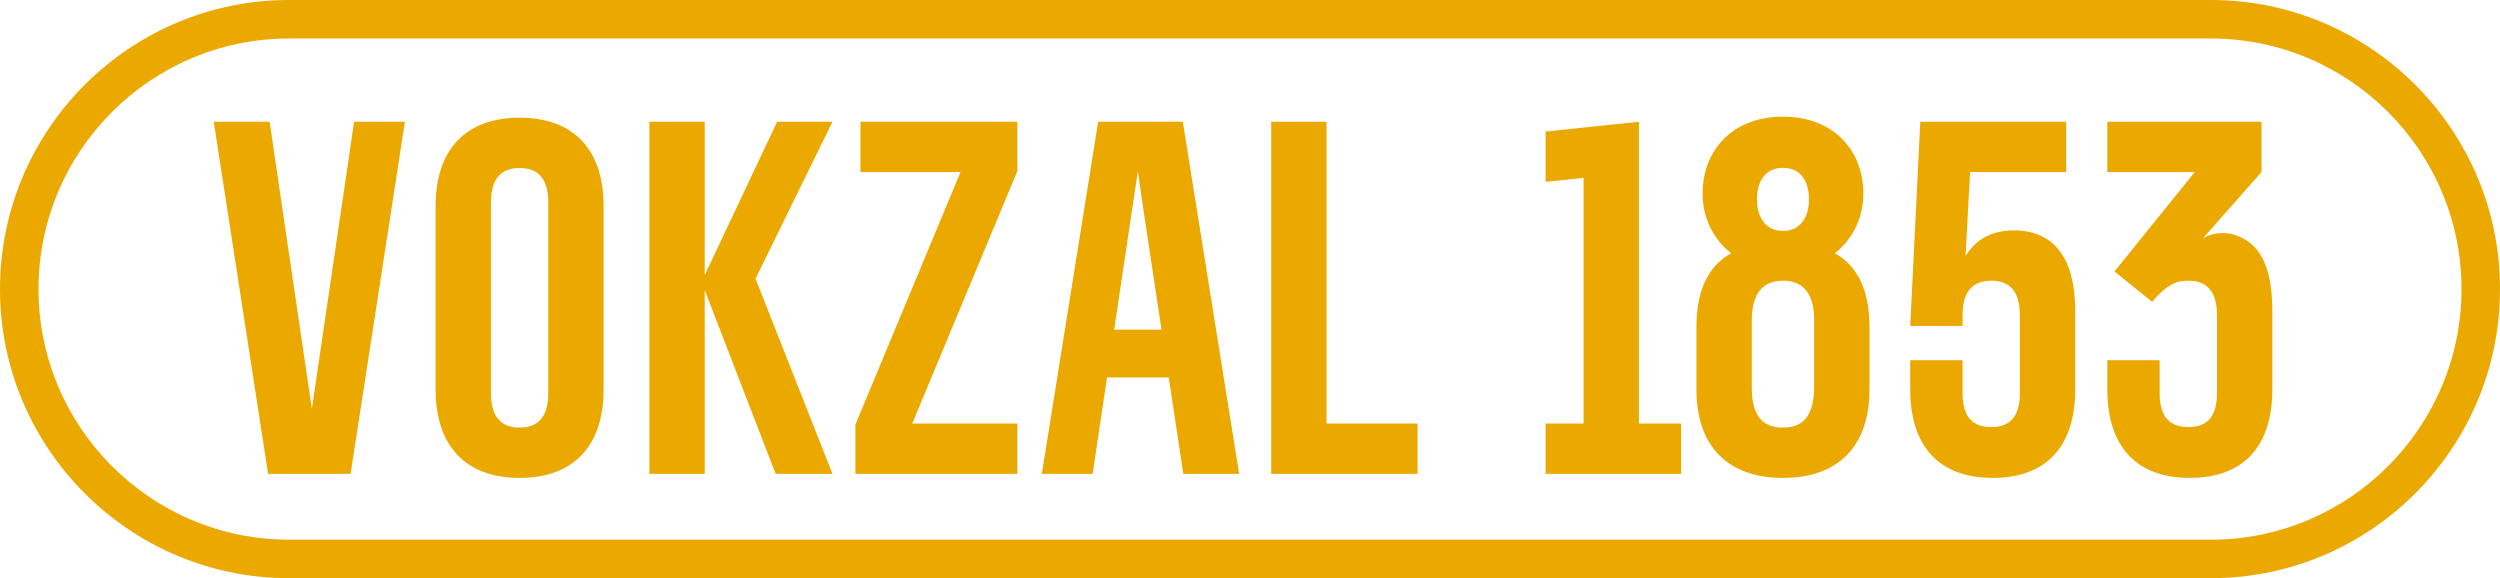
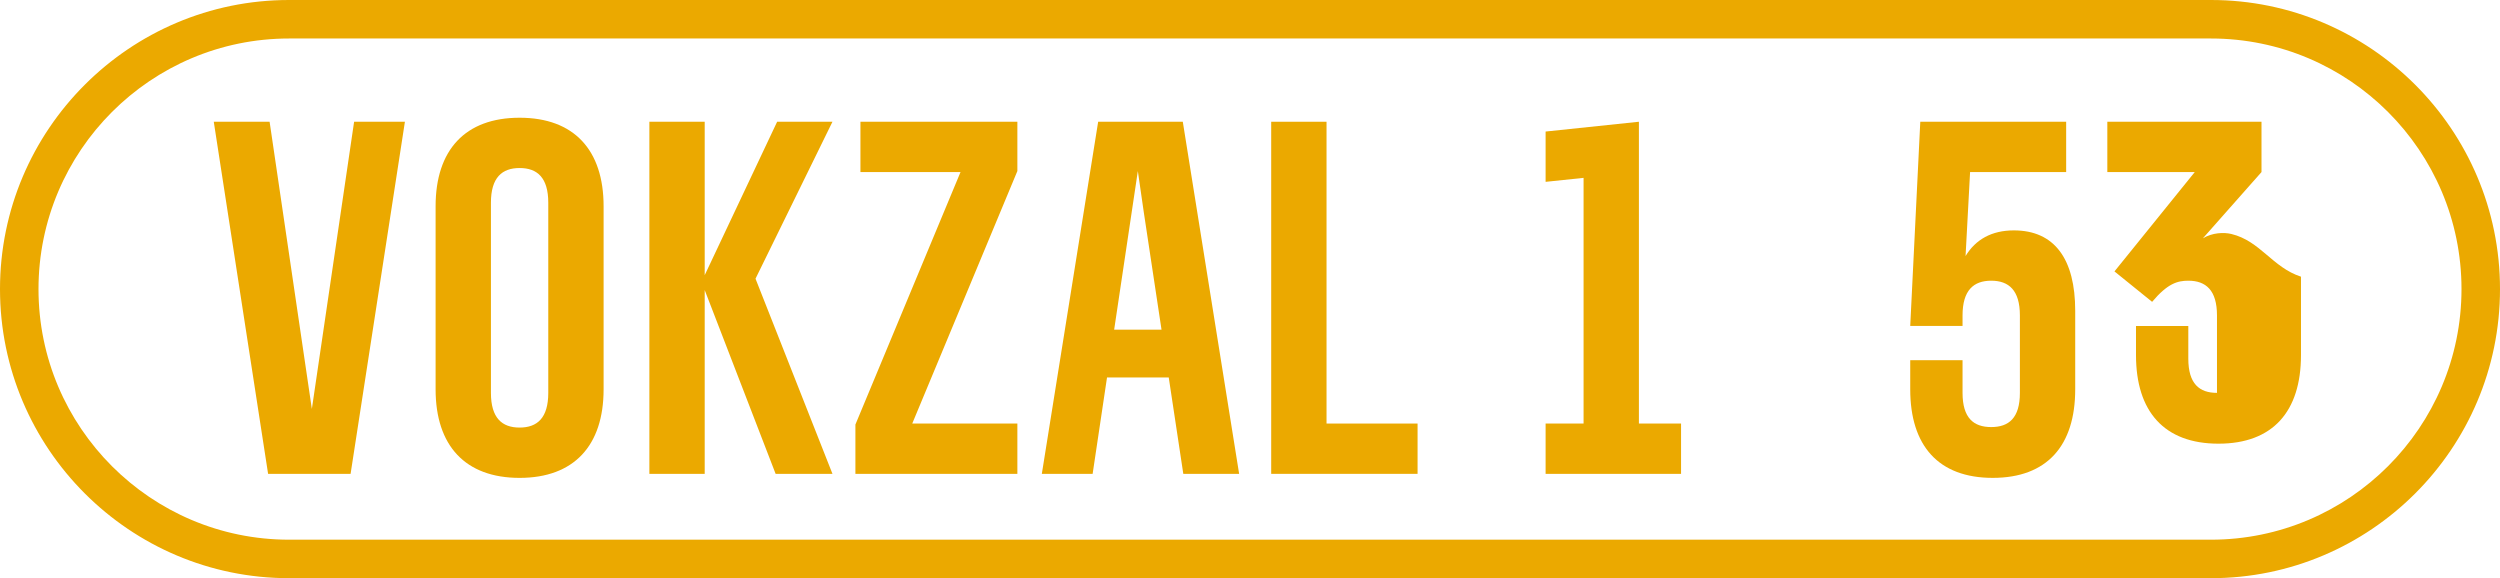
<svg xmlns="http://www.w3.org/2000/svg" id="Layer_1" x="0px" y="0px" viewBox="0 0 1000 231.273" style="enable-background:new 0 0 1000 231.273;" xml:space="preserve">
  <style type="text/css"> .st0{fill:#EBA900;} </style>
  <g>
    <g>
      <path class="st0" d="M884.362,231.273H115.638C51.874,231.273,0,179.399,0,115.637 S51.874,0,115.638,0h768.724C948.126,0,1000,51.874,1000,115.637 S948.126,231.273,884.362,231.273z M115.638,15.398 c-55.271,0-100.239,44.966-100.239,100.239s44.967,100.239,100.239,100.239h768.724 c55.272,0,100.239-44.966,100.239-100.239S939.634,15.398,884.362,15.398H115.638z" />
    </g>
    <path class="st0" d="M124.742,163.585l16.901-114.886h20.322l-21.729,140.84H107.238 L85.509,48.699h22.333L124.742,163.585z" />
    <path class="st0" d="M174.24,82.501c0-22.534,11.87-35.41,33.601-35.41 c21.729,0,33.599,12.877,33.599,35.41v73.237c0,22.535-11.87,35.412-33.599,35.412 c-21.731,0-33.601-12.877-33.601-35.412V82.501z M196.372,157.147 c0,10.06,4.426,13.882,11.469,13.882c7.042,0,11.468-3.822,11.468-13.882V81.092 c0-10.059-4.426-13.882-11.468-13.882c-7.043,0-11.469,3.823-11.469,13.882V157.147z" />
    <path class="st0" d="M281.882,116.03v73.51h-22.132V48.699h22.132v61.367l28.973-61.367 h22.132L302.204,111.475l30.783,78.065h-22.736L281.882,116.03z" />
    <path class="st0" d="M406.949,48.699V68.418l-42.05,101.002h42.05v20.119h-64.786v-19.717 l42.051-101.002h-40.039V48.699H406.949z" />
    <path class="st0" d="M473.32,189.54h22.333L473.119,48.699h-33.853l-22.535,140.84h20.322 l5.757-38.558h24.687L473.32,189.54z M445.663,131.867l9.473-63.447l2.404,16.643 l7.069,46.805H445.663z" />
    <path class="st0" d="M508.479,48.699h22.132V169.42h36.417v20.119h-58.549V48.699z" />
    <path class="st0" d="M785.017,144.069v13.078c0,10.06,4.426,13.681,11.468,13.681 c7.043,0,11.469-3.621,11.469-13.681v-30.986c0-10.059-4.426-13.882-11.469-13.882 c-7.042,0-11.468,3.823-11.468,13.882v4.225H764.092l4.024-81.687h58.348v20.121 h-38.429l-1.81,33.599c4.023-6.639,10.461-10.26,19.315-10.26 c16.296,0,24.546,11.468,24.546,32.192v31.386c0,22.535-11.267,35.412-32.996,35.412 c-21.729,0-32.998-12.877-32.998-35.412v-11.669H785.017z" />
-     <path class="st0" d="M892.539,93.591c-2.986-0.72-7.595-0.559-11.388,1.74l23.45-26.51 v-20.121h-61.672v20.121h34.98l-32.124,39.74l15.061,12.175 c6.174-7.326,10.117-8.456,14.476-8.456c7.043,0,11.469,3.823,11.469,13.882 v30.986c0,10.06-4.426,13.681-11.469,13.681c-7.042,0-11.468-3.621-11.468-13.681 v-13.078h-20.925v11.669c0,22.535,11.268,35.412,32.998,35.412 c21.729,0,32.996-12.877,32.996-35.412v-31.386 C908.924,106.934,904.133,96.387,892.539,93.591z" />
-     <path class="st0" d="M734.113,101.414c-0.06-0.028-0.128-0.054-0.19-0.082 c7.146-5.643,11.417-14.248,11.417-23.894c0-16.995-11.628-30.772-32.151-30.772 s-32.151,13.777-32.151,30.772c0,9.65,4.273,18.258,11.424,23.9 c-0.064,0.026-0.135,0.05-0.198,0.076c-9.658,5.433-13.682,15.896-13.682,29.376 v24.948c0,22.535,12.274,35.412,34.608,35.412c22.333,0,34.606-12.877,34.606-35.412 v-24.948C747.796,117.31,743.771,106.847,734.113,101.414z M713.189,67.139 c7.312,0,10.405,5.647,10.405,12.613c0,6.966-3.324,12.613-10.405,12.613 s-10.405-5.648-10.405-12.613C702.784,72.786,705.877,67.139,713.189,67.139z M725.663,155.135c-0.201,12.475-5.432,15.894-12.473,15.894 c-7.043,0-12.475-3.419-12.475-15.894v-26.96c0-11.066,4.627-15.895,12.475-15.895 c7.846,0,12.473,4.83,12.473,15.895V155.135z" />
+     <path class="st0" d="M892.539,93.591c-2.986-0.72-7.595-0.559-11.388,1.74l23.45-26.51 v-20.121h-61.672v20.121h34.98l-32.124,39.74l15.061,12.175 c6.174-7.326,10.117-8.456,14.476-8.456c7.043,0,11.469,3.823,11.469,13.882 v30.986c-7.042,0-11.468-3.621-11.468-13.681 v-13.078h-20.925v11.669c0,22.535,11.268,35.412,32.998,35.412 c21.729,0,32.996-12.877,32.996-35.412v-31.386 C908.924,106.934,904.133,96.387,892.539,93.591z" />
    <polygon class="st0" points="655.561,169.419 655.561,68.82 655.561,48.699 618.242,52.617 618.242,72.738 633.43,71.144 633.43,169.419 618.242,169.419 618.242,189.54 633.43,189.54 655.561,189.54 672.422,189.54 672.422,169.419 " />
  </g>
</svg>